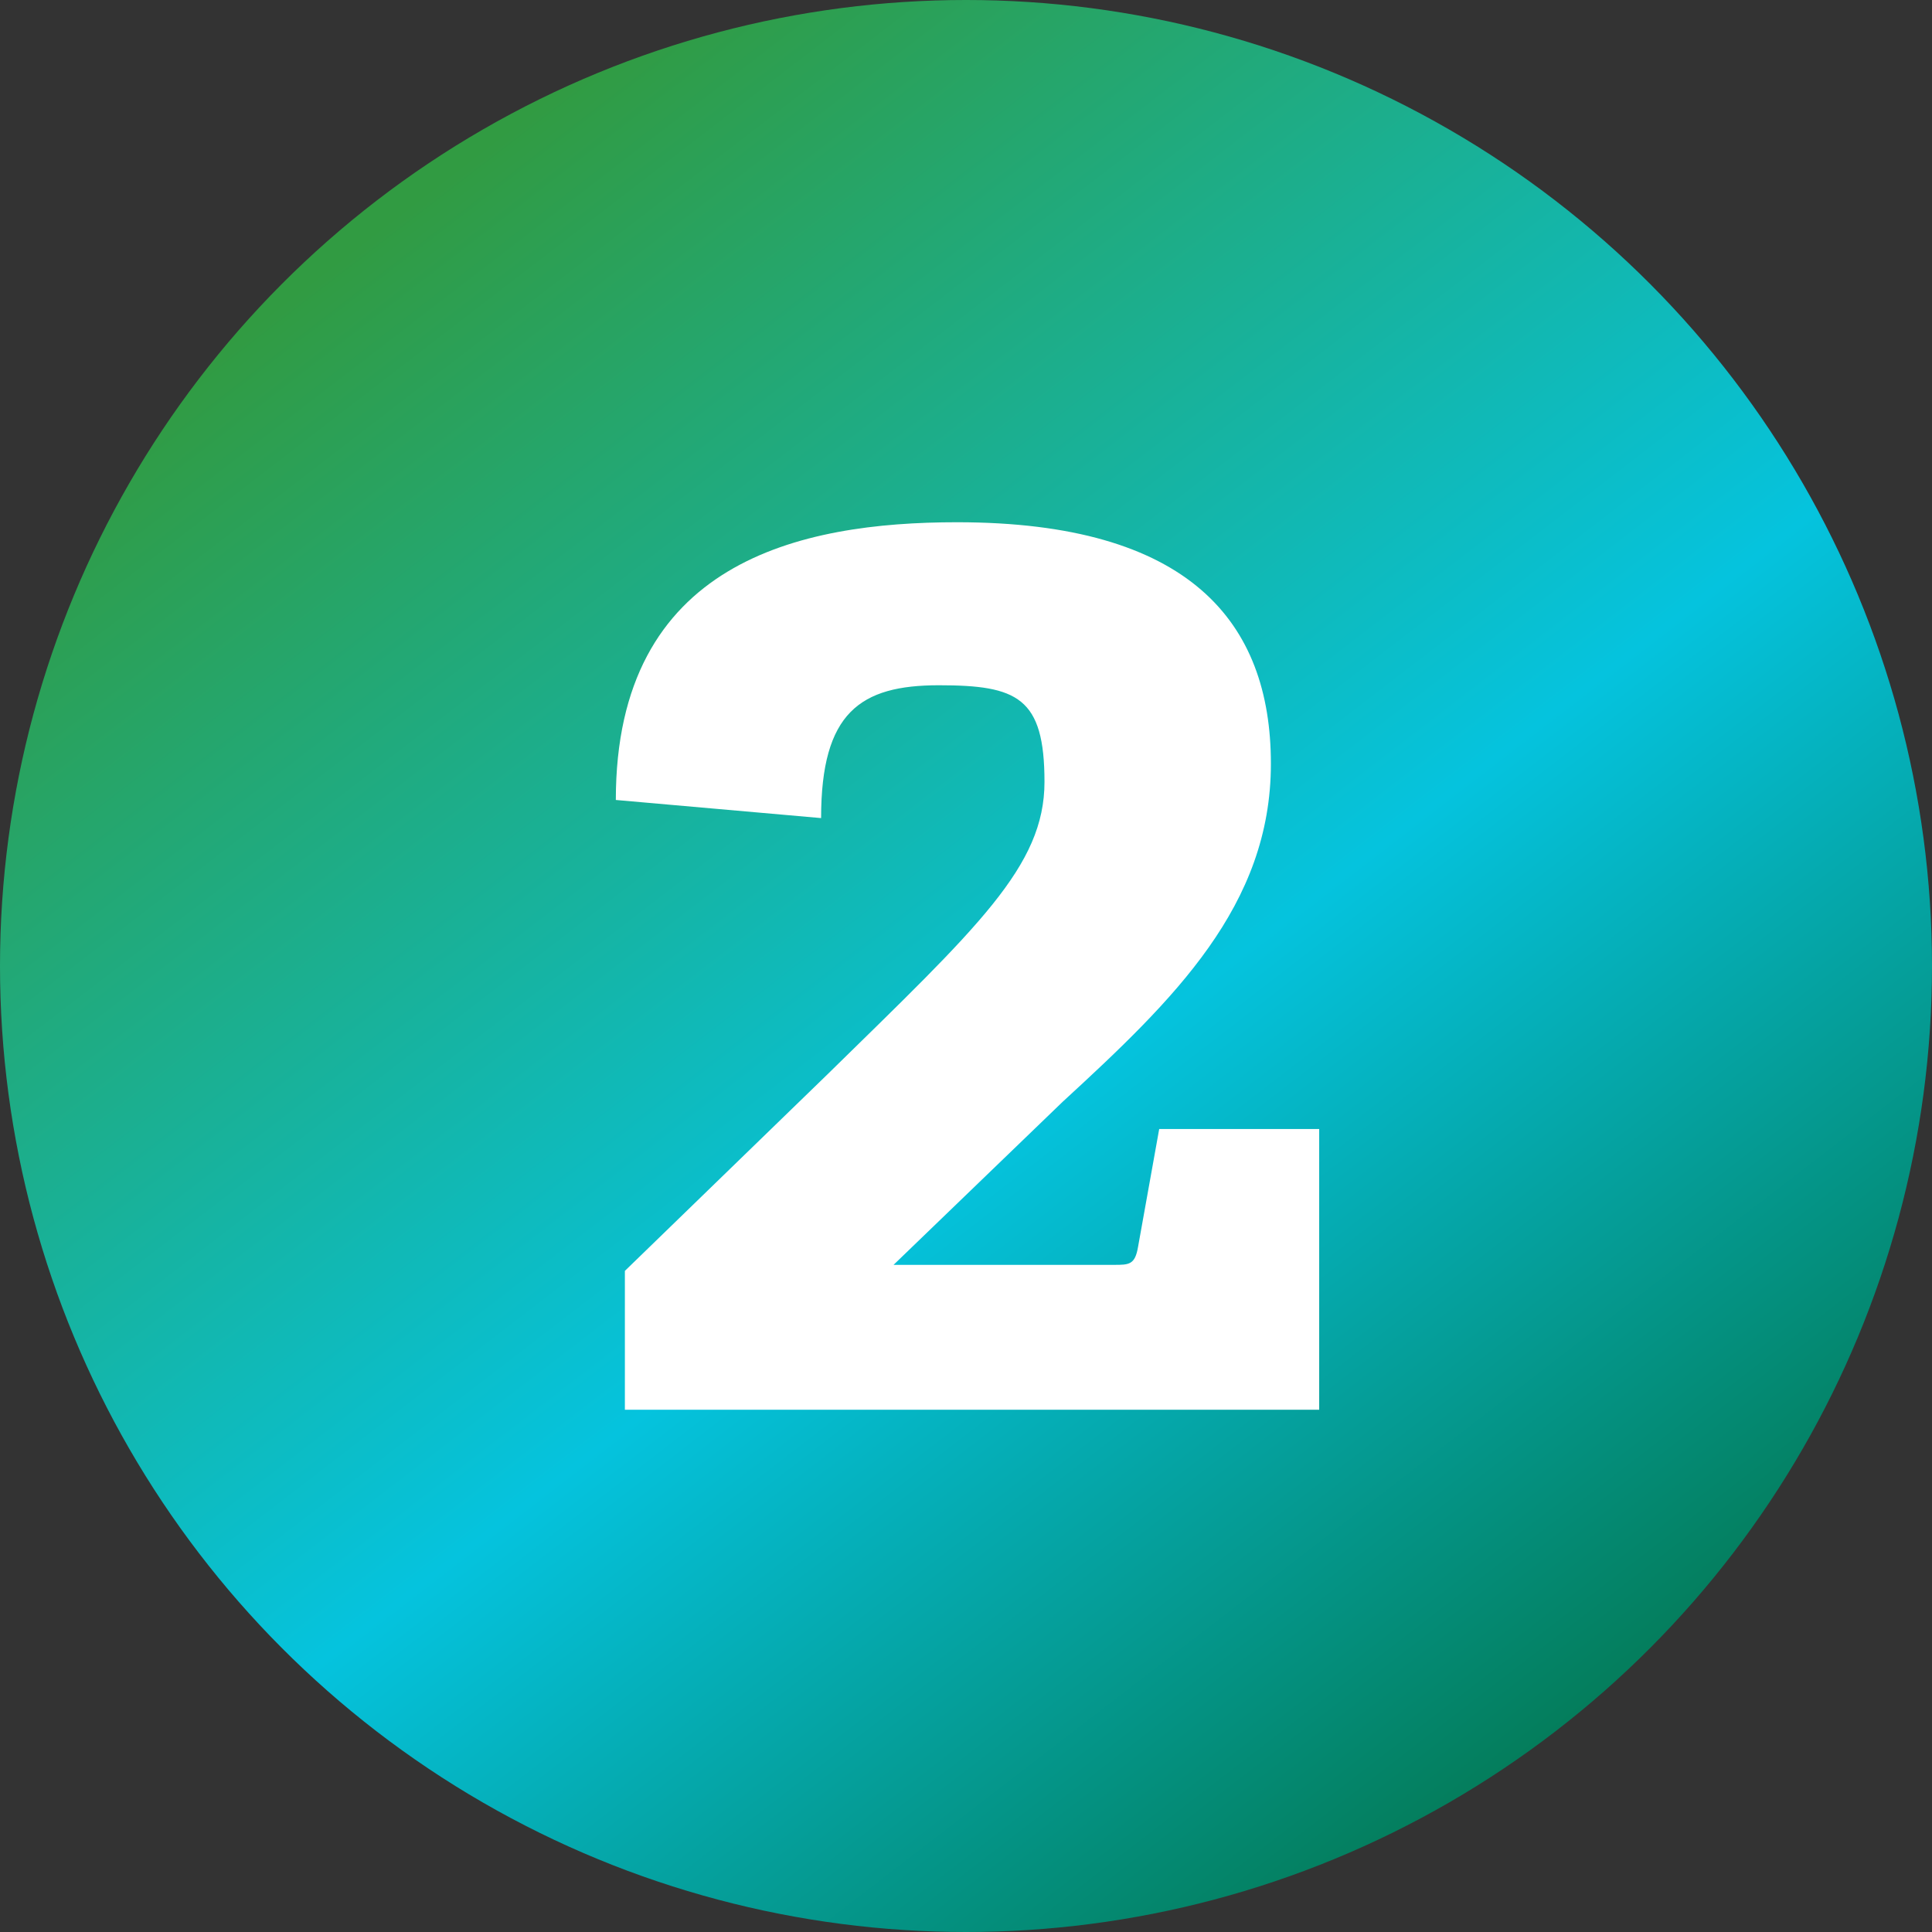
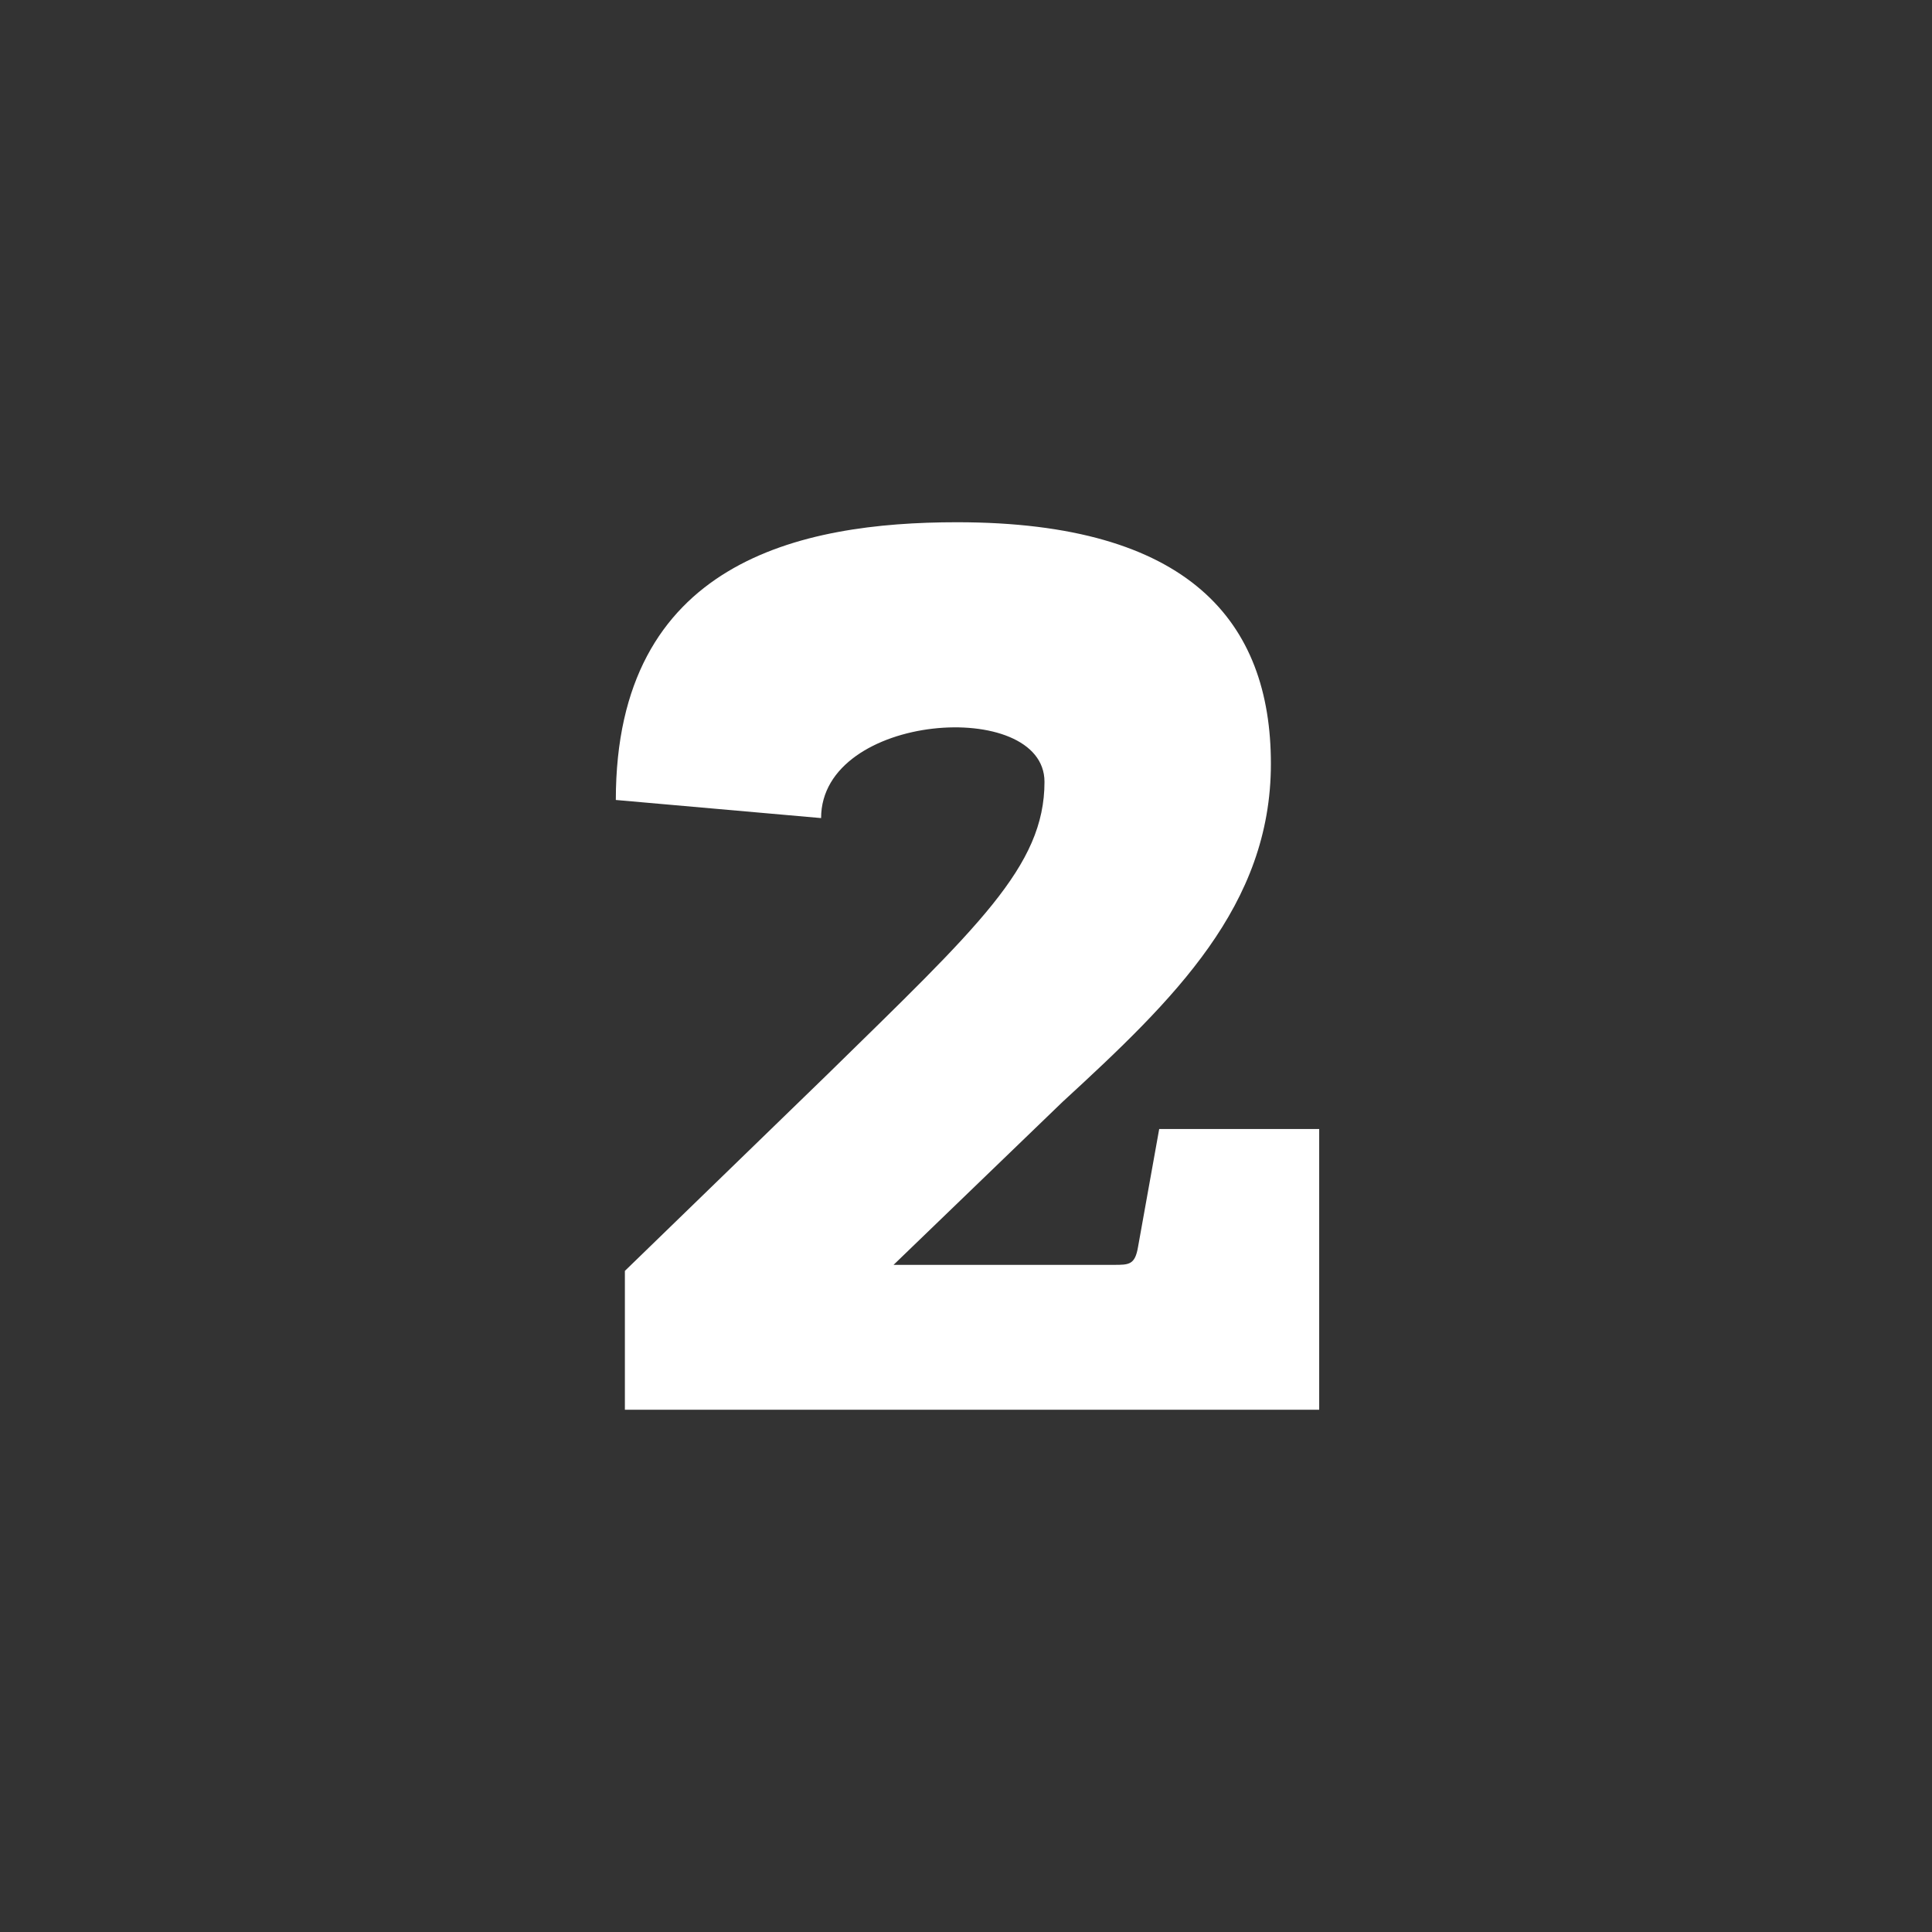
<svg xmlns="http://www.w3.org/2000/svg" id="_2_icon" data-name="2 icon" width="80" height="80" viewBox="0 0 80 80">
  <rect x="0" y="0" width="80" height="80" fill="#333333" stroke="none" />
  <defs>
    <linearGradient id="linear-gradient" x1="0.257" y1="0.076" x2="0.924" y2="0.942" gradientUnits="objectBoundingBox">
      <stop offset="0" stop-color="#319b42" />
      <stop offset="0.517" stop-color="#05c3de" />
      <stop offset="1" stop-color="#046a38" />
    </linearGradient>
  </defs>
-   <circle id="Ellipse_2" data-name="Ellipse 2" cx="40" cy="40" r="40" fill="url(#linear-gradient)" />
-   <path id="Path_315" data-name="Path 315" d="M20.775,54.05V48.3l8.375-8.125c6.25-6.125,9-8.625,9-12.125s-1.125-4-4.375-4S28.9,25.175,28.9,29.55l-8.5-.75c0-9.875,7.625-11.5,14.125-11.5,9.625,0,13,4.125,13,10s-4,9.75-8.625,14l-7,6.75h9.125c.625,0,.875,0,1-.75l.875-4.875h6.625V54.05H20.775Z" transform="translate(5.1 4.325)" fill="#fff" />
+   <path id="Path_315" data-name="Path 315" d="M20.775,54.05V48.3l8.375-8.125c6.25-6.125,9-8.625,9-12.125S28.9,25.175,28.9,29.55l-8.5-.75c0-9.875,7.625-11.5,14.125-11.5,9.625,0,13,4.125,13,10s-4,9.75-8.625,14l-7,6.75h9.125c.625,0,.875,0,1-.75l.875-4.875h6.625V54.05H20.775Z" transform="translate(5.1 4.325)" fill="#fff" />
</svg>